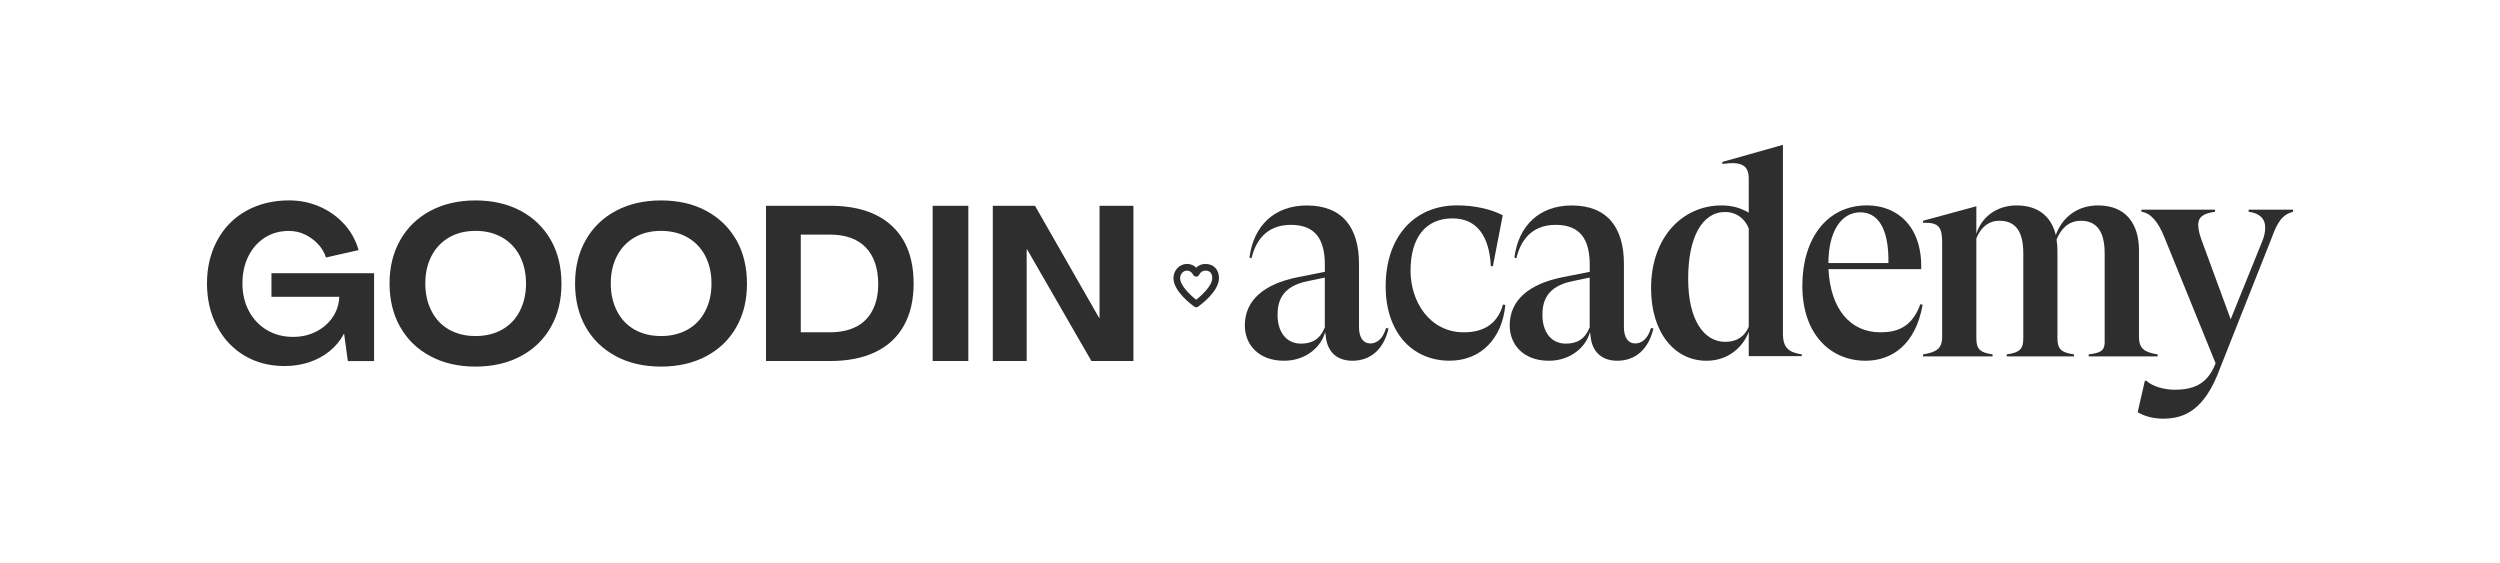
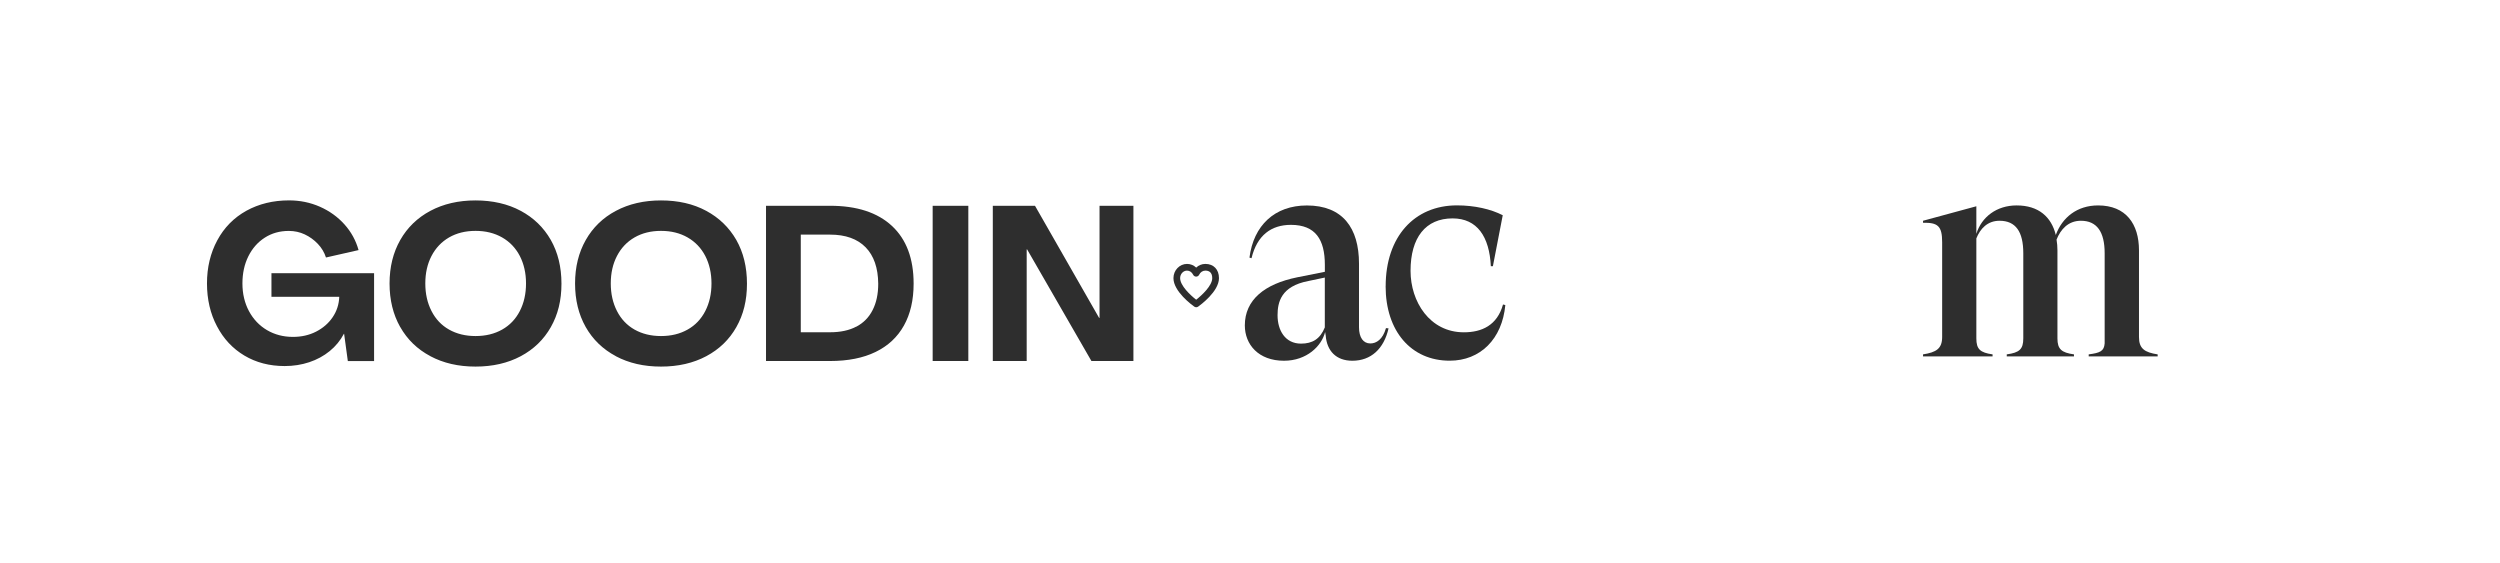
<svg xmlns="http://www.w3.org/2000/svg" width="945" height="213" viewBox="0 0 945 213" fill="none">
  <path fill-rule="evenodd" clip-rule="evenodd" d="M391.238 77.8H375.279V136.463H388.087V94.282H388.255L412.557 136.463H428.431V77.8H415.624V120.15H415.455L391.238 77.8ZM352.545 77.8H366.027V136.463H352.545V77.8ZM323.694 123.453C320.998 124.886 317.695 125.594 313.768 125.594H302.696V88.687H313.768C319.599 88.687 324.082 90.288 327.2 93.473C330.317 96.658 331.918 101.259 331.969 107.241C331.969 111.151 331.261 114.454 329.845 117.218C328.463 119.965 326.391 122.055 323.694 123.487V123.453ZM313.768 77.8H289.551V136.463H313.768C320.543 136.463 326.29 135.317 330.958 133.042C335.659 130.767 339.232 127.447 341.676 123.066C344.119 118.701 345.349 113.426 345.349 107.208C345.349 97.754 342.619 90.473 337.159 85.401C331.699 80.328 323.896 77.784 313.768 77.784V77.8ZM259.908 124.583C262.807 122.965 265.031 120.622 266.599 117.572C268.166 114.522 268.941 111.05 268.941 107.14C268.941 103.231 268.149 99.776 266.599 96.759C265.031 93.743 262.79 91.4 259.908 89.749C257.026 88.097 253.673 87.272 249.864 87.272C246.056 87.272 242.719 88.097 239.854 89.749C236.989 91.4 234.781 93.743 233.214 96.759C231.647 99.776 230.872 103.231 230.872 107.14C230.872 111.05 231.647 114.505 233.214 117.572C234.781 120.639 237.006 122.965 239.854 124.583C242.719 126.2 246.056 127.026 249.864 127.026C253.673 127.026 257.01 126.217 259.908 124.583ZM232.793 134.627C227.872 132.014 224.063 128.324 221.384 123.588C218.704 118.836 217.373 113.359 217.373 107.157C217.373 100.956 218.721 95.479 221.418 90.726C224.114 85.974 227.923 82.283 232.827 79.688C237.731 77.076 243.41 75.761 249.864 75.761C256.319 75.761 262.065 77.059 266.936 79.688C271.806 82.3 275.598 85.974 278.311 90.676C281.007 95.411 282.356 100.922 282.356 107.241C282.356 113.561 281.024 118.903 278.345 123.639C275.665 128.374 271.873 132.031 266.969 134.643C262.065 137.255 256.352 138.57 249.864 138.57C243.376 138.57 237.731 137.272 232.776 134.643H232.81L232.793 134.627ZM196.493 117.572C194.926 120.622 192.684 122.965 189.803 124.583C186.904 126.217 183.567 127.026 179.759 127.026C175.95 127.026 172.613 126.2 169.748 124.583C166.883 122.965 164.676 120.639 163.109 117.572C161.541 114.505 160.766 111.05 160.766 107.14C160.766 103.231 161.541 99.776 163.109 96.759C164.676 93.743 166.9 91.4 169.748 89.749C172.613 88.097 175.95 87.272 179.759 87.272C183.567 87.272 186.904 88.097 189.803 89.749C192.701 91.4 194.926 93.743 196.493 96.759C198.043 99.776 198.835 103.231 198.835 107.14C198.835 111.05 198.06 114.522 196.493 117.572ZM151.278 123.588C153.958 128.341 157.766 132.031 162.687 134.627H162.653C167.591 137.255 173.237 138.57 179.742 138.57C186.247 138.57 191.943 137.255 196.847 134.643C201.751 132.031 205.543 128.357 208.222 123.639C210.902 118.903 212.233 113.561 212.233 107.241C212.233 100.922 210.885 95.411 208.188 90.676C205.475 85.957 201.683 82.283 196.813 79.688C191.96 77.076 186.196 75.761 179.742 75.761C173.287 75.761 167.625 77.076 162.704 79.688C157.8 82.3 153.991 85.991 151.295 90.726C148.599 95.479 147.25 100.956 147.25 107.157C147.25 113.359 148.582 118.836 151.261 123.588H151.278ZM82.015 123.319C84.509 128.088 87.964 131.778 92.379 134.407C96.795 137.036 101.85 138.368 107.597 138.368C110.9 138.368 114.001 137.879 116.883 136.918C119.781 135.958 122.36 134.559 124.618 132.722C126.876 130.885 128.662 128.694 129.994 126.183H130.078L131.477 136.48H141.403V103.281H102.609V112.179H128.241C128.14 115.027 127.297 117.623 125.73 119.931C124.163 122.24 122.056 124.043 119.444 125.375C116.832 126.706 113.917 127.346 110.732 127.346C107.091 127.346 103.822 126.487 100.923 124.785C98.042 123.083 95.767 120.69 94.115 117.623C92.464 114.539 91.638 111 91.638 107.157C91.638 103.315 92.379 99.911 93.862 96.911C95.345 93.911 97.418 91.552 100.064 89.85C102.71 88.148 105.743 87.288 109.164 87.288C111.321 87.288 113.327 87.727 115.197 88.603C117.068 89.496 118.72 90.676 120.152 92.192C121.584 93.692 122.596 95.411 123.219 97.332L135.538 94.535C134.527 90.912 132.757 87.659 130.196 84.811C127.634 81.963 124.534 79.739 120.91 78.138C117.27 76.537 113.394 75.745 109.248 75.745C103.249 75.745 97.873 77.059 93.121 79.671C88.368 82.317 84.728 86.024 82.133 90.844C79.538 95.664 78.24 101.074 78.24 107.124C78.24 113.174 79.504 118.583 82.015 123.319Z" fill="#2E2E2E" />
  <path d="M524.877 124.094C523.125 131.88 518.204 136.362 511.193 136.362C505.059 136.362 501.554 132.638 501.116 126.824L500.896 125.509C499.582 130.767 493.987 136.362 485.342 136.362C475.702 136.362 470.545 130.228 470.545 122.998C470.545 113.359 477.994 107.326 490.381 104.815L500.795 102.742V100.113C500.795 90.591 497.29 84.996 487.971 84.996C480.522 84.996 475.163 88.94 473.073 97.602L472.298 97.383C473.832 85.232 481.836 77.666 493.987 77.666C507.469 77.666 513.704 86.092 513.704 99.692V123.689C513.704 127.633 515.356 129.824 517.985 129.824C520.277 129.824 522.687 128.29 523.9 124.026L524.877 124.127V124.094ZM500.778 123.757V104.916L494.526 106.23C484.23 108.202 482.915 114.235 482.915 119.156C482.915 124.852 485.763 129.891 491.796 129.891C496.077 129.891 499.026 128.138 500.778 123.757Z" fill="#2E2E2E" />
  <path d="M523.782 108.202C523.782 89.462 534.635 77.632 550.729 77.632C557.402 77.632 563.537 79.048 568.036 81.356L564.312 100.635H563.537C562.997 89.462 558.38 82.553 549.077 82.553C538.882 82.553 533.186 89.782 533.186 102.388C533.186 113.999 540.415 125.611 553.341 125.611C560.132 125.611 565.947 122.982 568.137 115.095L569.014 115.314C567.817 128.121 559.593 136.345 547.982 136.345C533.405 136.345 523.765 125.172 523.765 108.185L523.782 108.202Z" fill="#2E2E2E" />
-   <path d="M624.997 124.094C623.244 131.88 618.307 136.362 611.296 136.362C605.162 136.362 601.656 132.638 601.218 126.824L600.999 125.509C599.685 130.767 594.09 136.362 585.445 136.362C575.805 136.362 570.665 130.228 570.665 122.998C570.665 113.359 578.114 107.326 590.5 104.815L600.915 102.742V100.113C600.915 90.591 597.41 84.996 588.09 84.996C580.642 84.996 575.283 88.94 573.193 97.602L572.435 97.383C573.968 85.232 581.956 77.666 594.123 77.666C607.605 77.666 613.841 86.092 613.841 99.692V123.689C613.841 127.633 615.492 129.824 618.121 129.824C620.413 129.824 622.823 128.29 624.036 124.026L625.031 124.127L624.997 124.094ZM600.898 123.757V104.916L594.646 106.23C584.349 108.202 583.035 114.235 583.035 119.156C583.035 124.852 585.883 129.891 591.916 129.891C596.196 129.891 599.145 128.138 600.898 123.757Z" fill="#2E2E2E" />
-   <path d="M681.081 133.952V134.61H661.027V125.408C658.954 131.003 653.477 136.362 645.034 136.362C632.985 136.362 624.104 125.728 624.104 108.977C624.104 89.479 636.153 77.649 650.73 77.649C655.011 77.649 658.179 78.744 661.027 80.379V67.672C661.027 62.734 658.735 60.881 651.05 61.976V61.201L673.953 54.746V126.066C673.953 131.644 676.261 133.194 681.081 133.952ZM661.027 123.538V86.395C659.83 83.109 656.746 80.143 652.045 80.143C643.501 80.143 638.125 89.563 638.125 105.337C638.125 121.111 644.158 129.217 652.146 129.217C656.426 129.217 659.477 127.245 661.027 123.521V123.538Z" fill="#2E2E2E" />
-   <path d="M726.751 115.213C724.122 130.228 715.14 136.362 705.163 136.362C692.119 136.362 681.283 126.605 681.283 107.983C681.283 90.339 690.485 77.632 705.719 77.632C717.229 77.632 726.65 85.637 726.211 101.731H691.159C691.934 116.965 699.484 125.611 710.775 125.611C716.909 125.611 722.706 123.858 725.891 114.977L726.768 115.196L726.751 115.213ZM691.142 99.439H713.825C714.044 85.637 709.443 80.261 703.191 80.261C695.844 80.261 691.142 87.71 691.142 99.439Z" fill="#2E2E2E" />
  <path d="M815.597 133.952V134.728H789.527V133.952C793.807 133.396 795.341 132.756 795.56 129.79V95.715C795.56 87.609 792.611 83.446 786.577 83.446C781.758 83.446 778.91 86.732 777.376 90.575C777.595 91.889 777.713 93.204 777.713 94.619V127.919C777.713 131.981 779.247 133.295 783.965 133.952V134.728H758.552V133.952C763.372 133.295 764.804 131.981 764.804 127.919V95.715C764.804 87.609 761.956 83.446 755.822 83.446C751.221 83.446 748.491 86.513 747.059 90.12V127.919C747.059 131.981 748.491 133.295 753.193 133.952V134.728H726.903V133.952C731.942 133.177 734.133 131.762 734.133 127.38V91.552C734.133 85.418 732.498 84.103 726.903 84.204V83.446L747.059 77.969V88.384C749.03 82.03 754.726 77.649 762.293 77.649C770.618 77.649 775.438 82.03 777.09 88.822C779.499 82.249 785.094 77.649 793.082 77.649C803.598 77.649 808.536 84.659 808.536 94.636V127.397C808.536 131.778 810.626 133.194 815.664 133.969L815.597 133.952Z" fill="#2E2E2E" />
-   <path d="M808.029 155.86L810.759 143.912H811.316C813.624 146.103 818.107 147.316 821.949 147.316C828.623 147.316 833.561 145.564 836.729 139.092L837.504 137.34L818.225 89.9C815.815 83.867 813.085 80.581 809.462 80.042V79.267H837.285V80.042C832.684 80.699 830.932 82.115 830.932 84.963C830.932 86.614 831.37 88.468 832.128 90.558L843.2 120.69L855.03 91.434C855.907 89.462 856.244 87.592 856.244 86.058C856.244 82.553 854.053 80.581 849.992 80.042V79.267H866.76V80.042C862.698 81.238 860.946 83.665 858.536 90.339L839.257 138.974C833.459 154.967 825.775 158.253 817.686 158.253C814.501 158.253 811.113 157.596 808.046 155.844L808.029 155.86Z" fill="#2E2E2E" />
-   <path d="M452.159 116.14C451.906 116.14 451.654 116.055 451.434 115.904C450.626 115.331 443.564 110.191 443.564 105.135C443.564 102.169 445.873 99.759 448.704 99.759C450.019 99.759 451.232 100.265 452.159 101.158C453.086 100.265 454.316 99.759 455.631 99.759C458.748 99.759 460.771 101.866 460.771 105.135C460.771 110.191 453.71 115.331 452.901 115.904C452.682 116.055 452.429 116.14 452.176 116.14H452.159ZM448.704 102.287C447.272 102.287 446.092 103.568 446.092 105.135C446.092 107.966 449.968 111.589 452.159 113.292C454.35 111.573 458.226 107.966 458.226 105.135C458.226 102.776 456.81 102.287 455.614 102.287C454.636 102.287 453.743 102.877 453.288 103.837C453.086 104.276 452.631 104.562 452.142 104.562C451.654 104.562 451.215 104.276 450.996 103.837C450.541 102.877 449.665 102.287 448.671 102.287H448.704Z" fill="#2E2E2E" />
+   <path d="M452.159 116.14C451.906 116.14 451.654 116.055 451.434 115.904C450.626 115.331 443.564 110.191 443.564 105.135C443.564 102.169 445.873 99.759 448.704 99.759C450.019 99.759 451.232 100.265 452.159 101.158C453.086 100.265 454.316 99.759 455.631 99.759C458.748 99.759 460.771 101.866 460.771 105.135C460.771 110.191 453.71 115.331 452.901 115.904C452.682 116.055 452.429 116.14 452.176 116.14H452.159M448.704 102.287C447.272 102.287 446.092 103.568 446.092 105.135C446.092 107.966 449.968 111.589 452.159 113.292C454.35 111.573 458.226 107.966 458.226 105.135C458.226 102.776 456.81 102.287 455.614 102.287C454.636 102.287 453.743 102.877 453.288 103.837C453.086 104.276 452.631 104.562 452.142 104.562C451.654 104.562 451.215 104.276 450.996 103.837C450.541 102.877 449.665 102.287 448.671 102.287H448.704Z" fill="#2E2E2E" />
</svg>